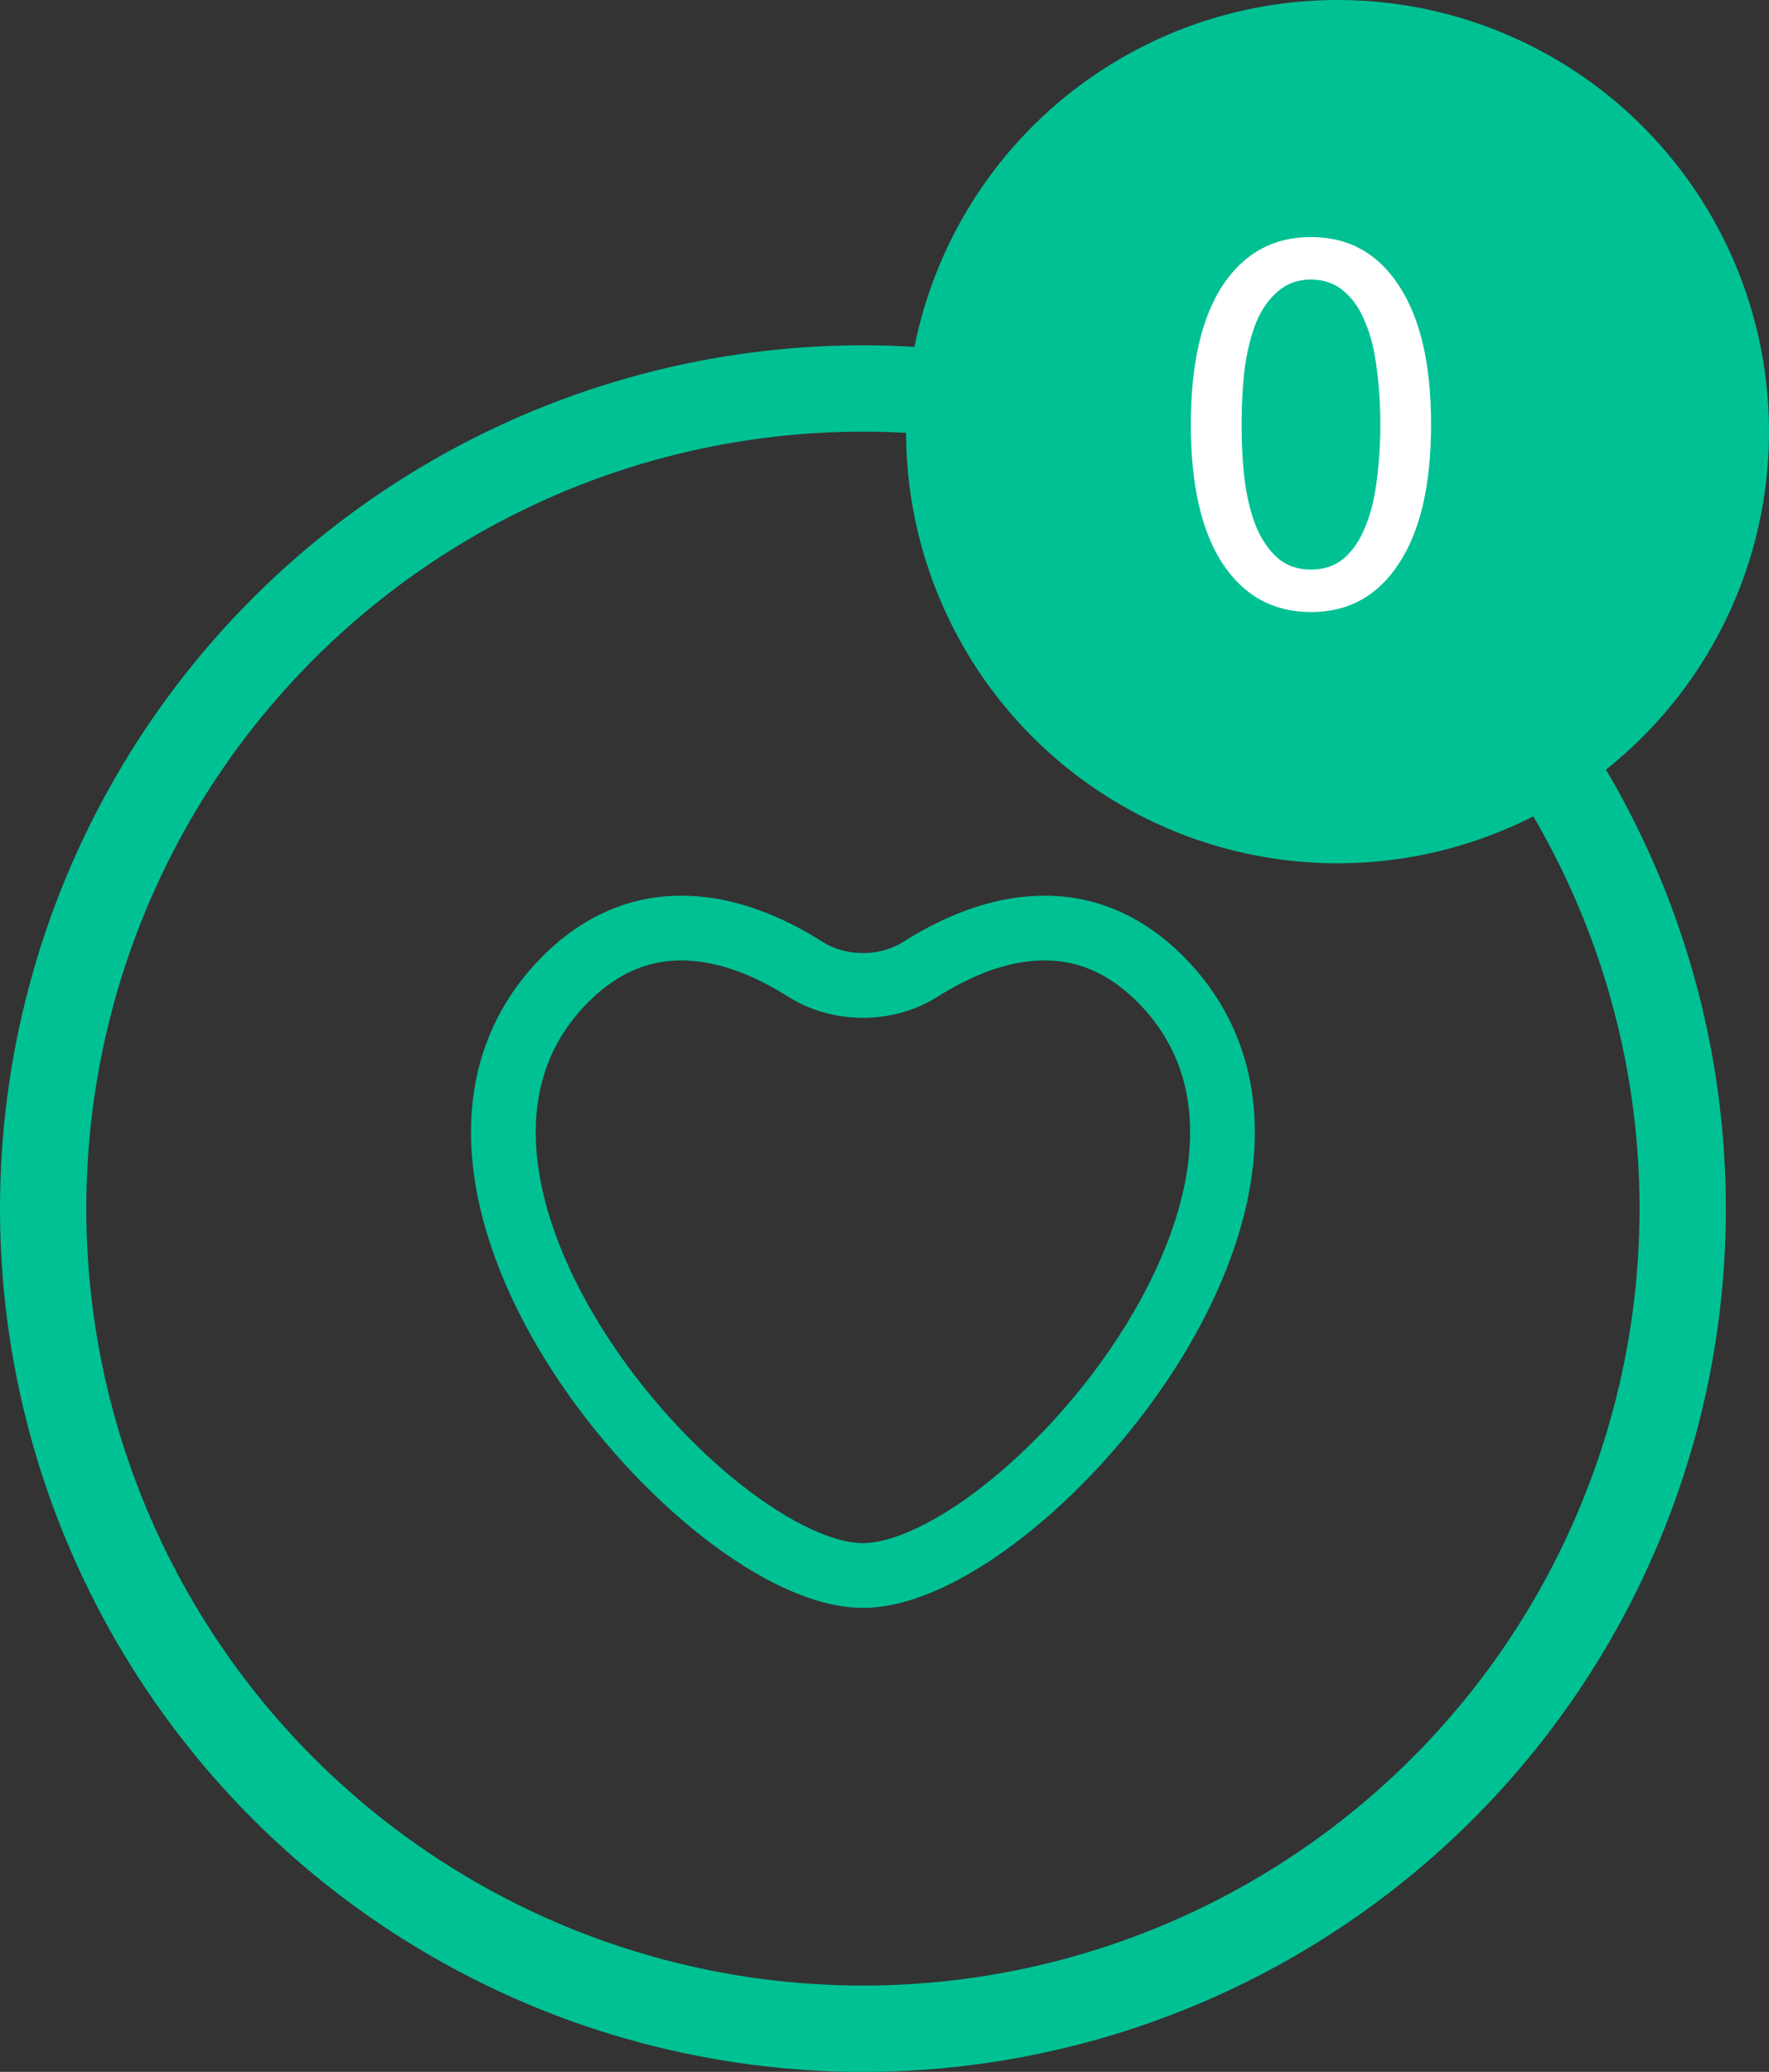
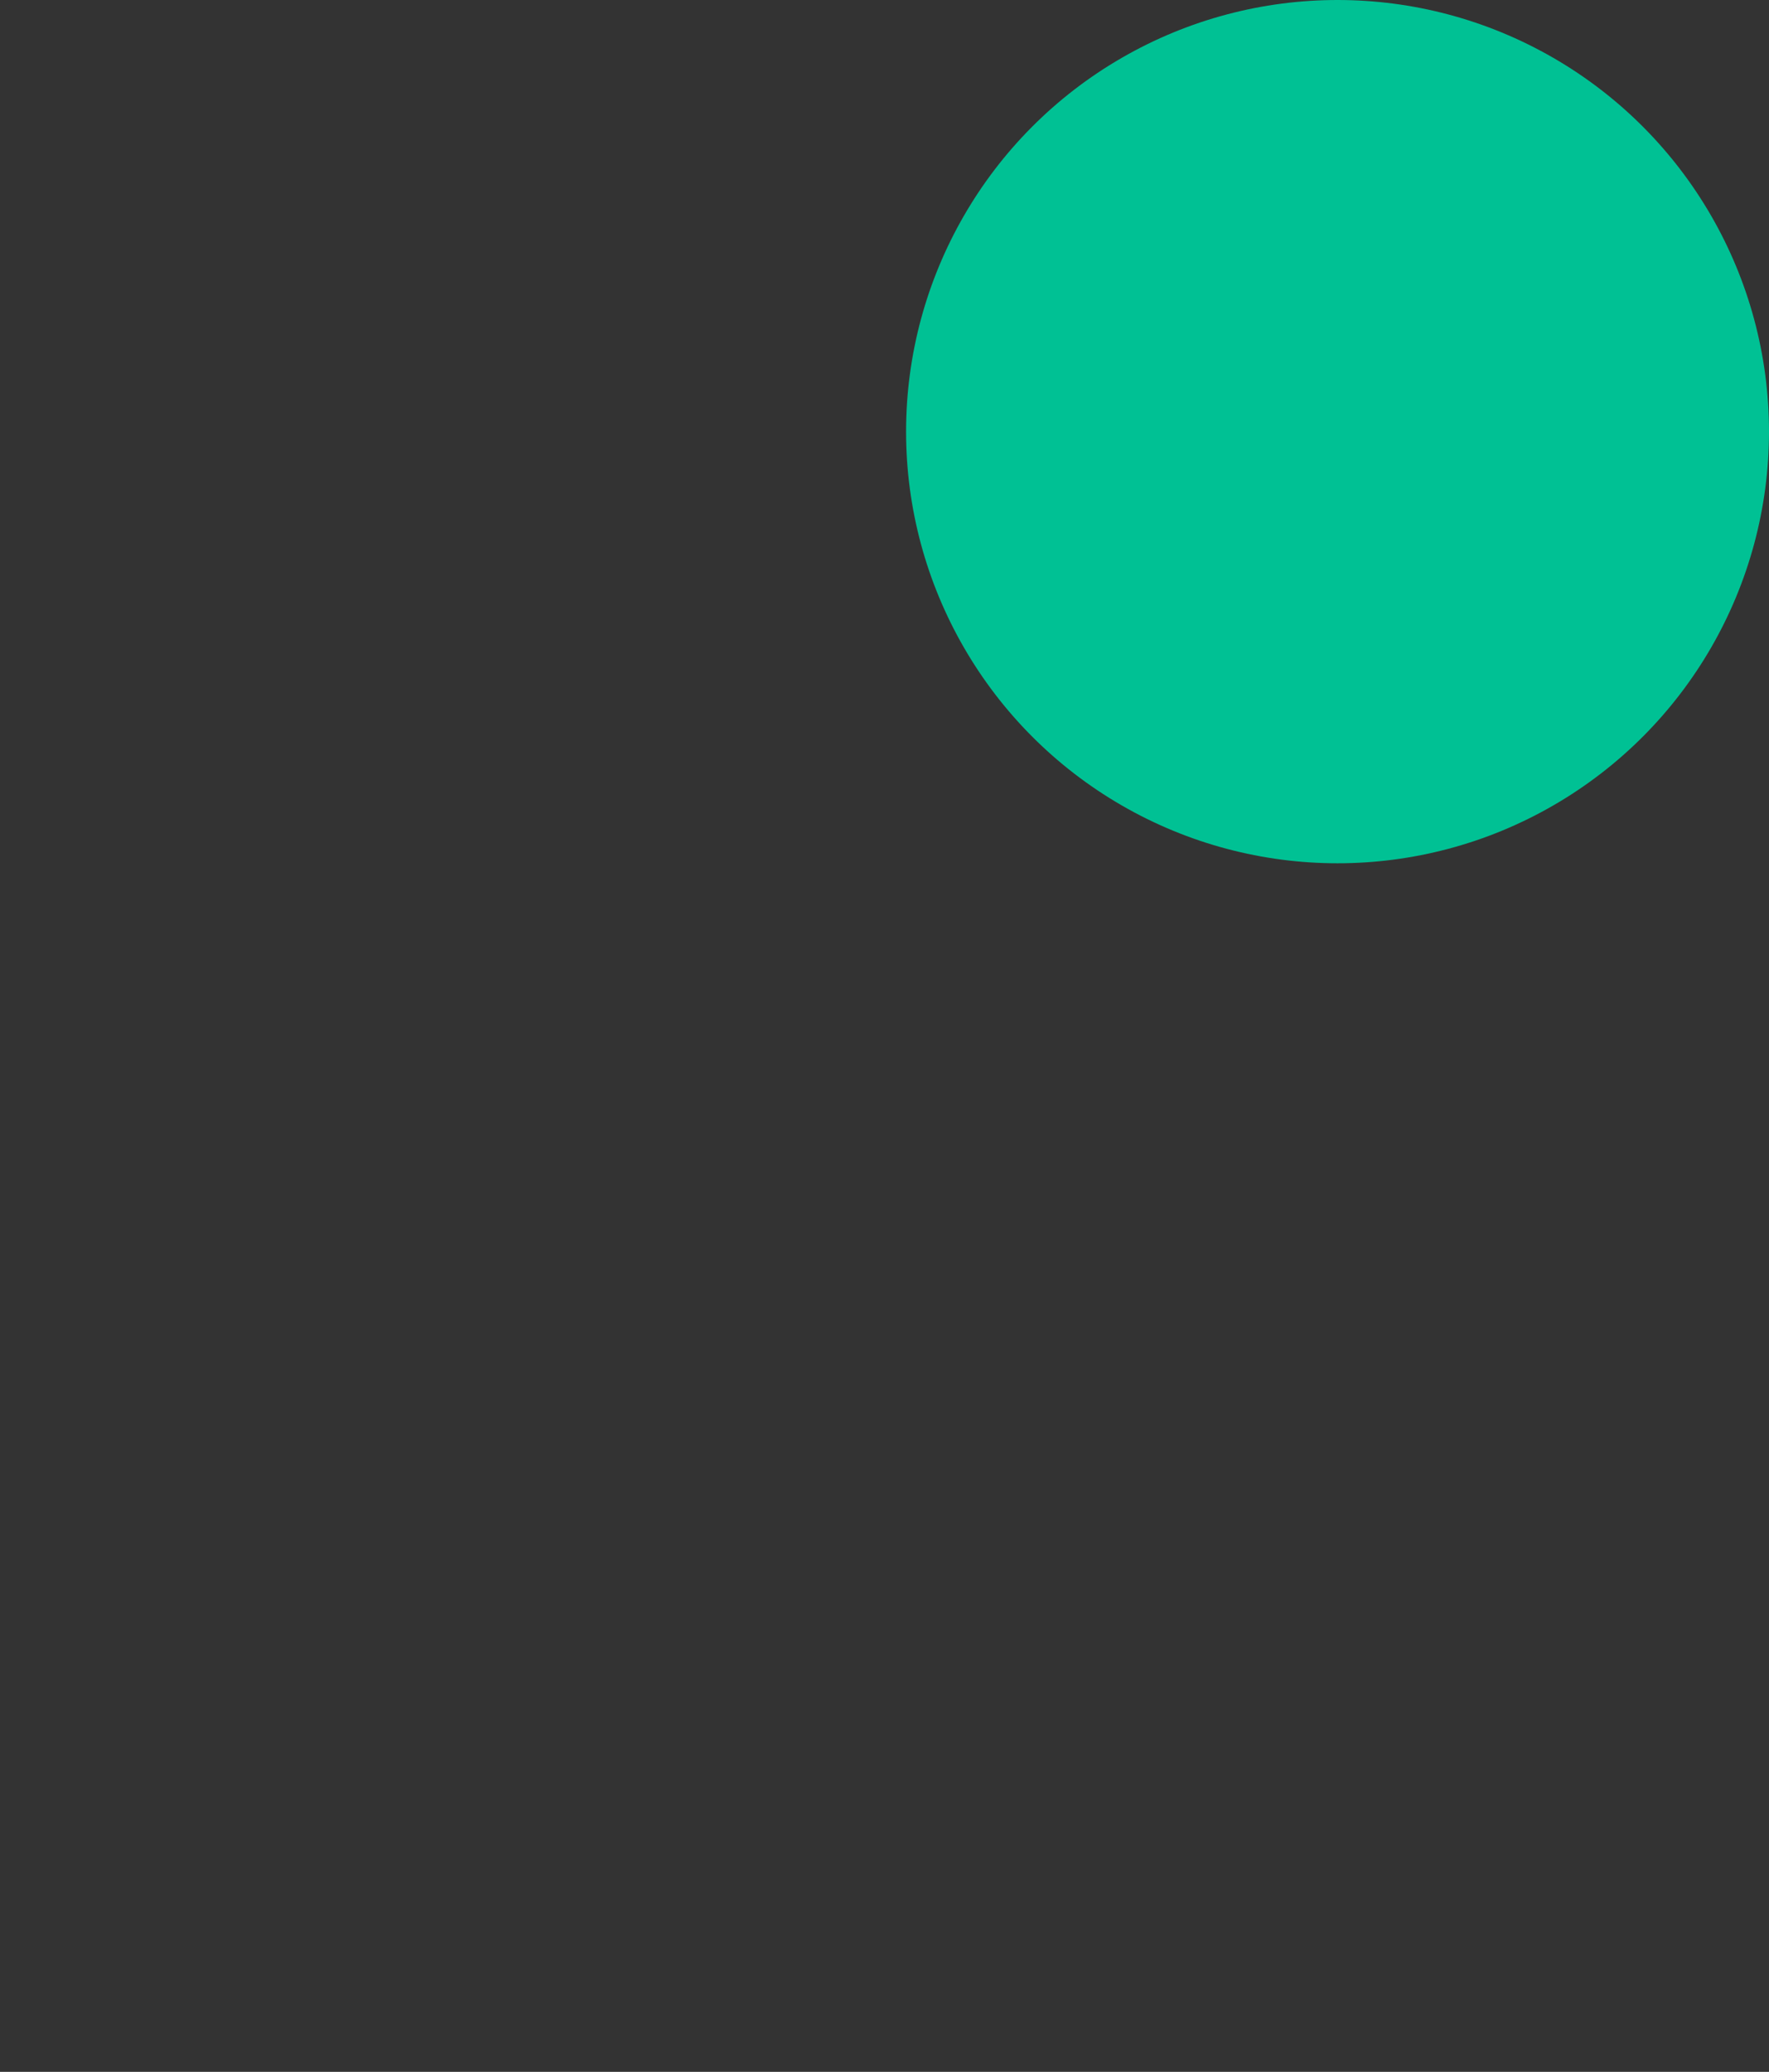
<svg xmlns="http://www.w3.org/2000/svg" width="41" height="48" viewBox="0 0 41 48" fill="none">
  <rect x="0" y="0" width="41" height="48" fill="#333333" stroke="none" />
-   <circle cx="20" cy="28" r="19" stroke="#00C194" stroke-width="2" />
  <circle cx="31" cy="10" r="10" fill="#00C194" />
-   <path d="M26.926 22.717C24.981 20.734 22.729 21.57 21.334 22.455C20.546 22.955 19.454 22.955 18.666 22.455C17.271 21.57 15.019 20.734 13.074 22.717C8.456 27.426 16.375 36.5 20 36.5C23.625 36.5 31.544 27.426 26.926 22.717Z" stroke="#00C194" stroke-width="1.5" stroke-linecap="round" />
-   <path d="M27.6 9.836C27.6 8.444 27.844 7.372 28.332 6.62C28.828 5.868 29.512 5.492 30.384 5.492C31.256 5.492 31.936 5.868 32.424 6.62C32.92 7.372 33.168 8.444 33.168 9.836C33.168 11.228 32.92 12.3 32.424 13.052C31.936 13.804 31.256 14.18 30.384 14.18C29.512 14.18 28.828 13.804 28.332 13.052C27.844 12.3 27.6 11.228 27.6 9.836ZM31.992 9.836C31.992 9.38 31.964 8.948 31.908 8.54C31.86 8.132 31.772 7.776 31.644 7.472C31.524 7.168 31.36 6.928 31.152 6.752C30.944 6.568 30.688 6.476 30.384 6.476C30.08 6.476 29.824 6.568 29.616 6.752C29.408 6.928 29.24 7.168 29.112 7.472C28.992 7.776 28.904 8.132 28.848 8.54C28.8 8.948 28.776 9.38 28.776 9.836C28.776 10.292 28.8 10.724 28.848 11.132C28.904 11.54 28.992 11.896 29.112 12.2C29.24 12.504 29.408 12.748 29.616 12.932C29.824 13.108 30.08 13.196 30.384 13.196C30.688 13.196 30.944 13.108 31.152 12.932C31.36 12.748 31.524 12.504 31.644 12.2C31.772 11.896 31.86 11.54 31.908 11.132C31.964 10.724 31.992 10.292 31.992 9.836Z" fill="white" />
</svg>